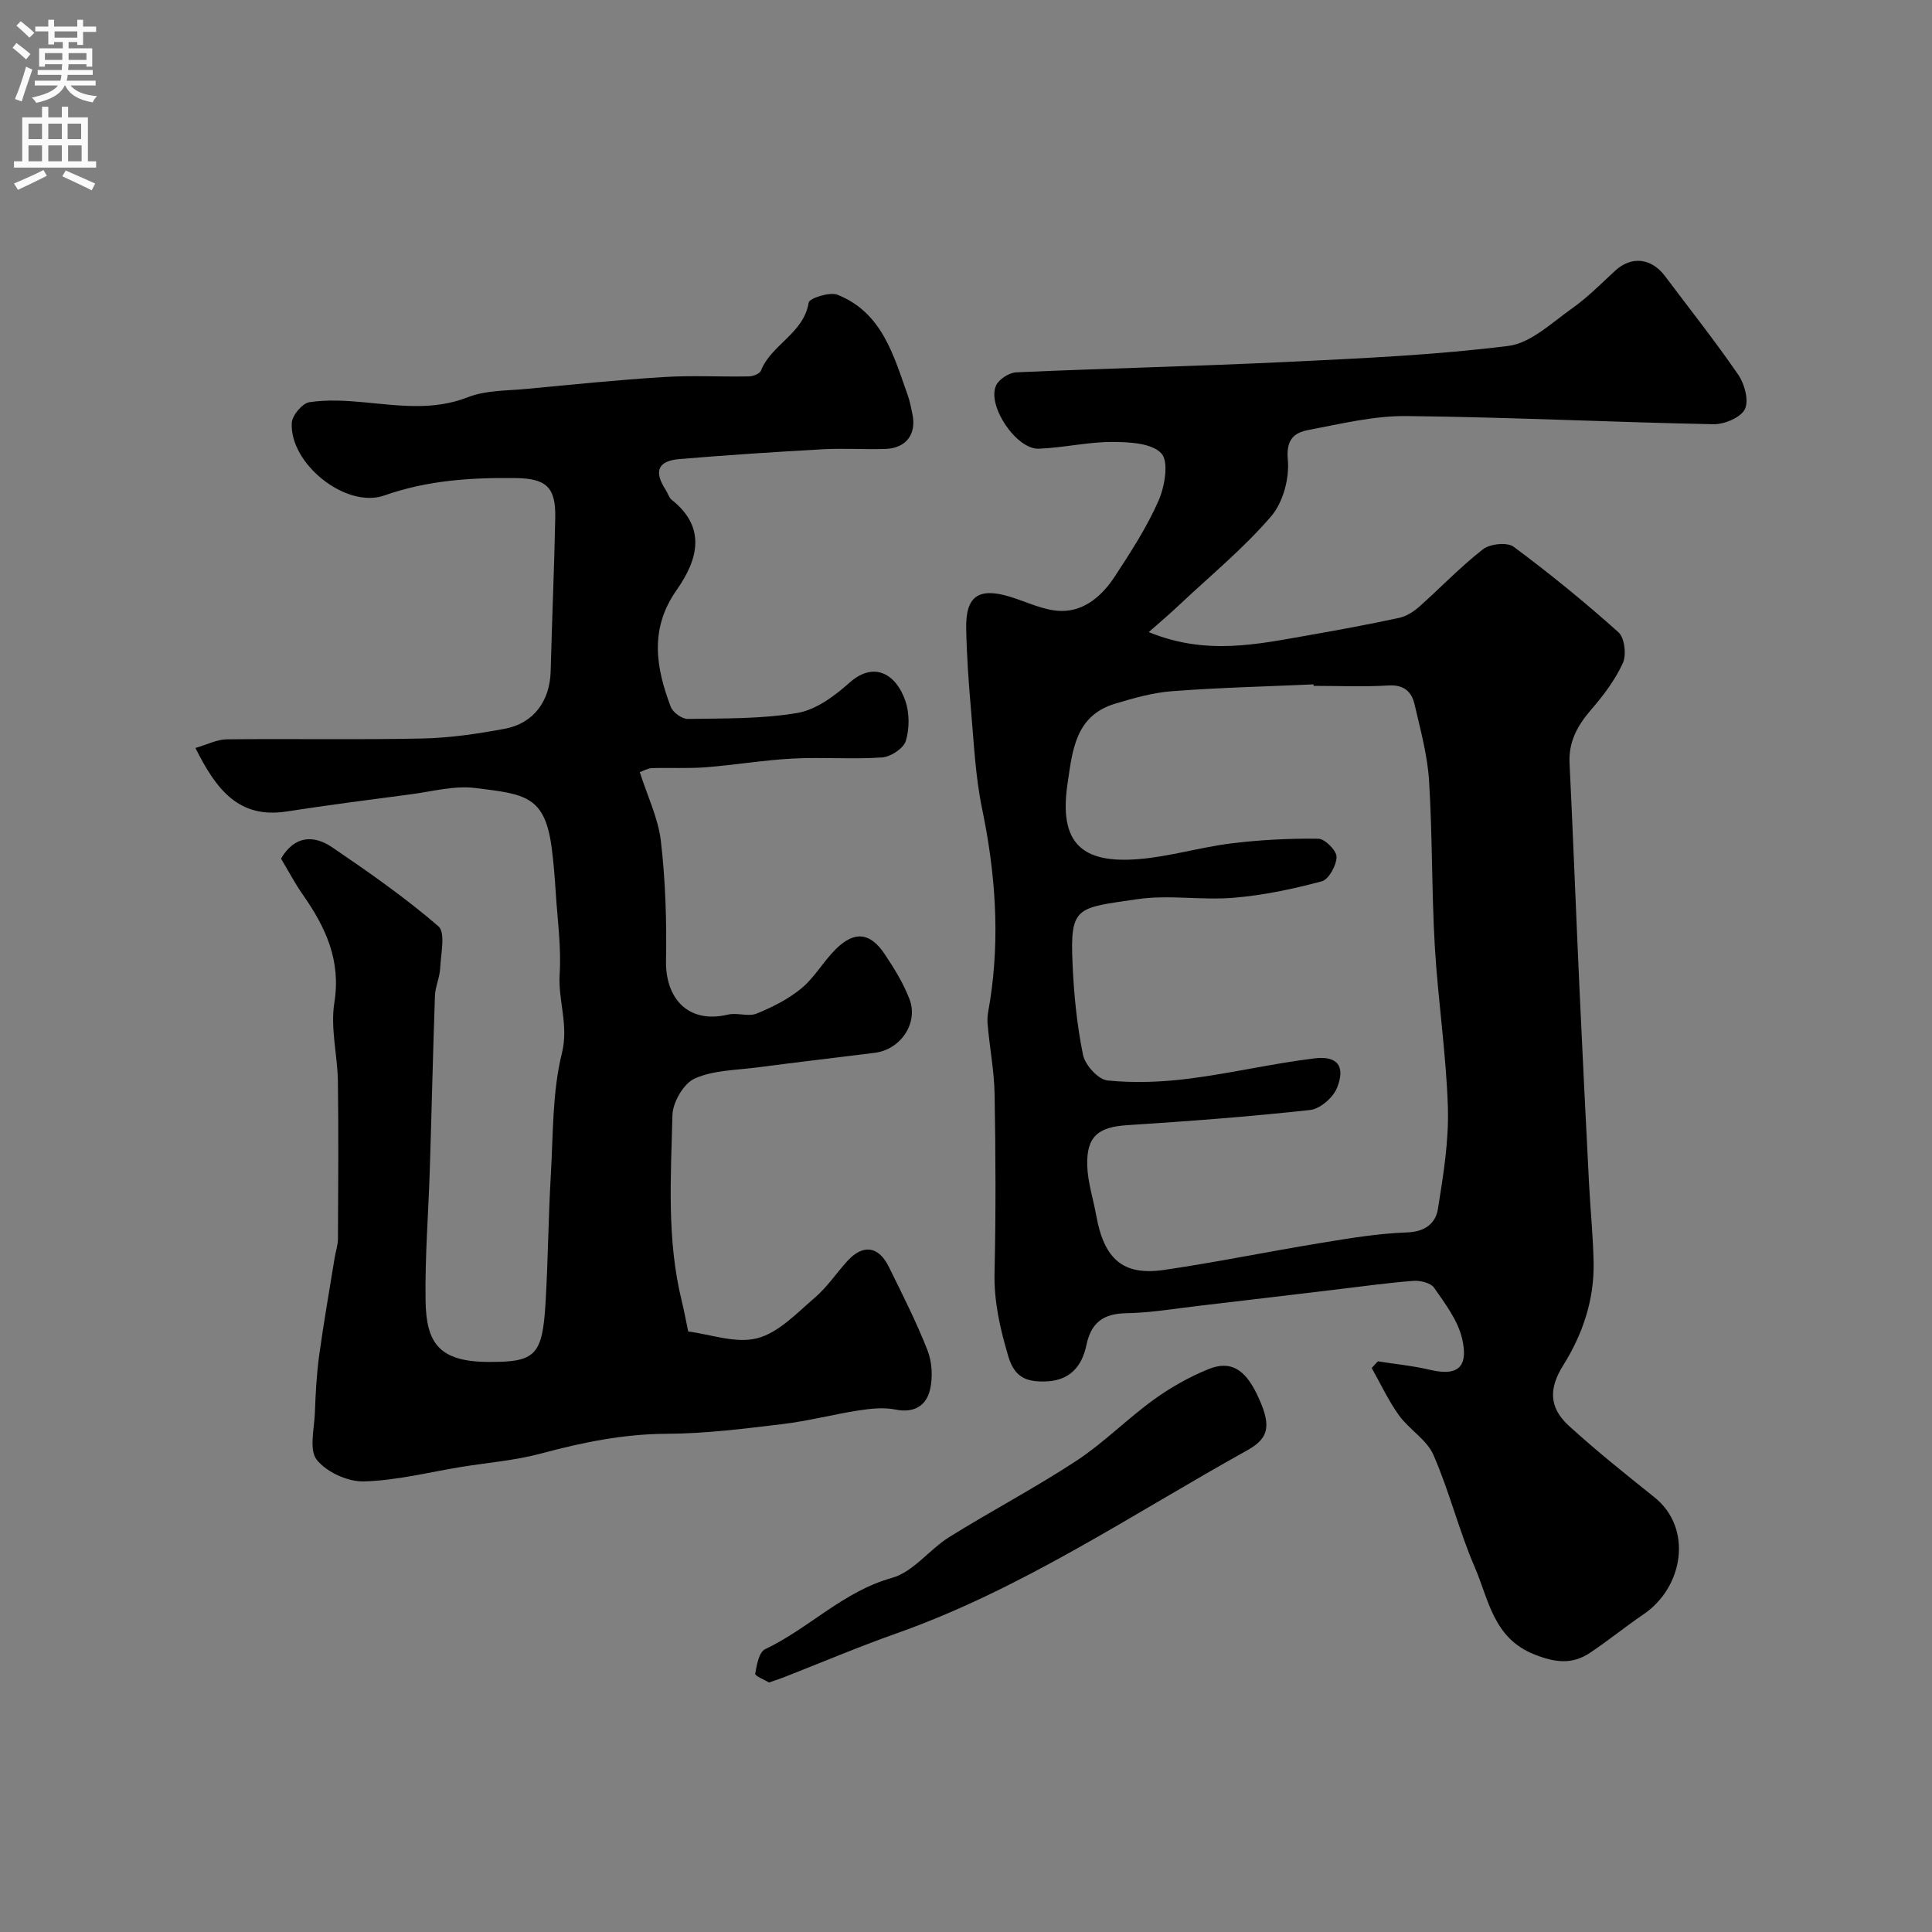
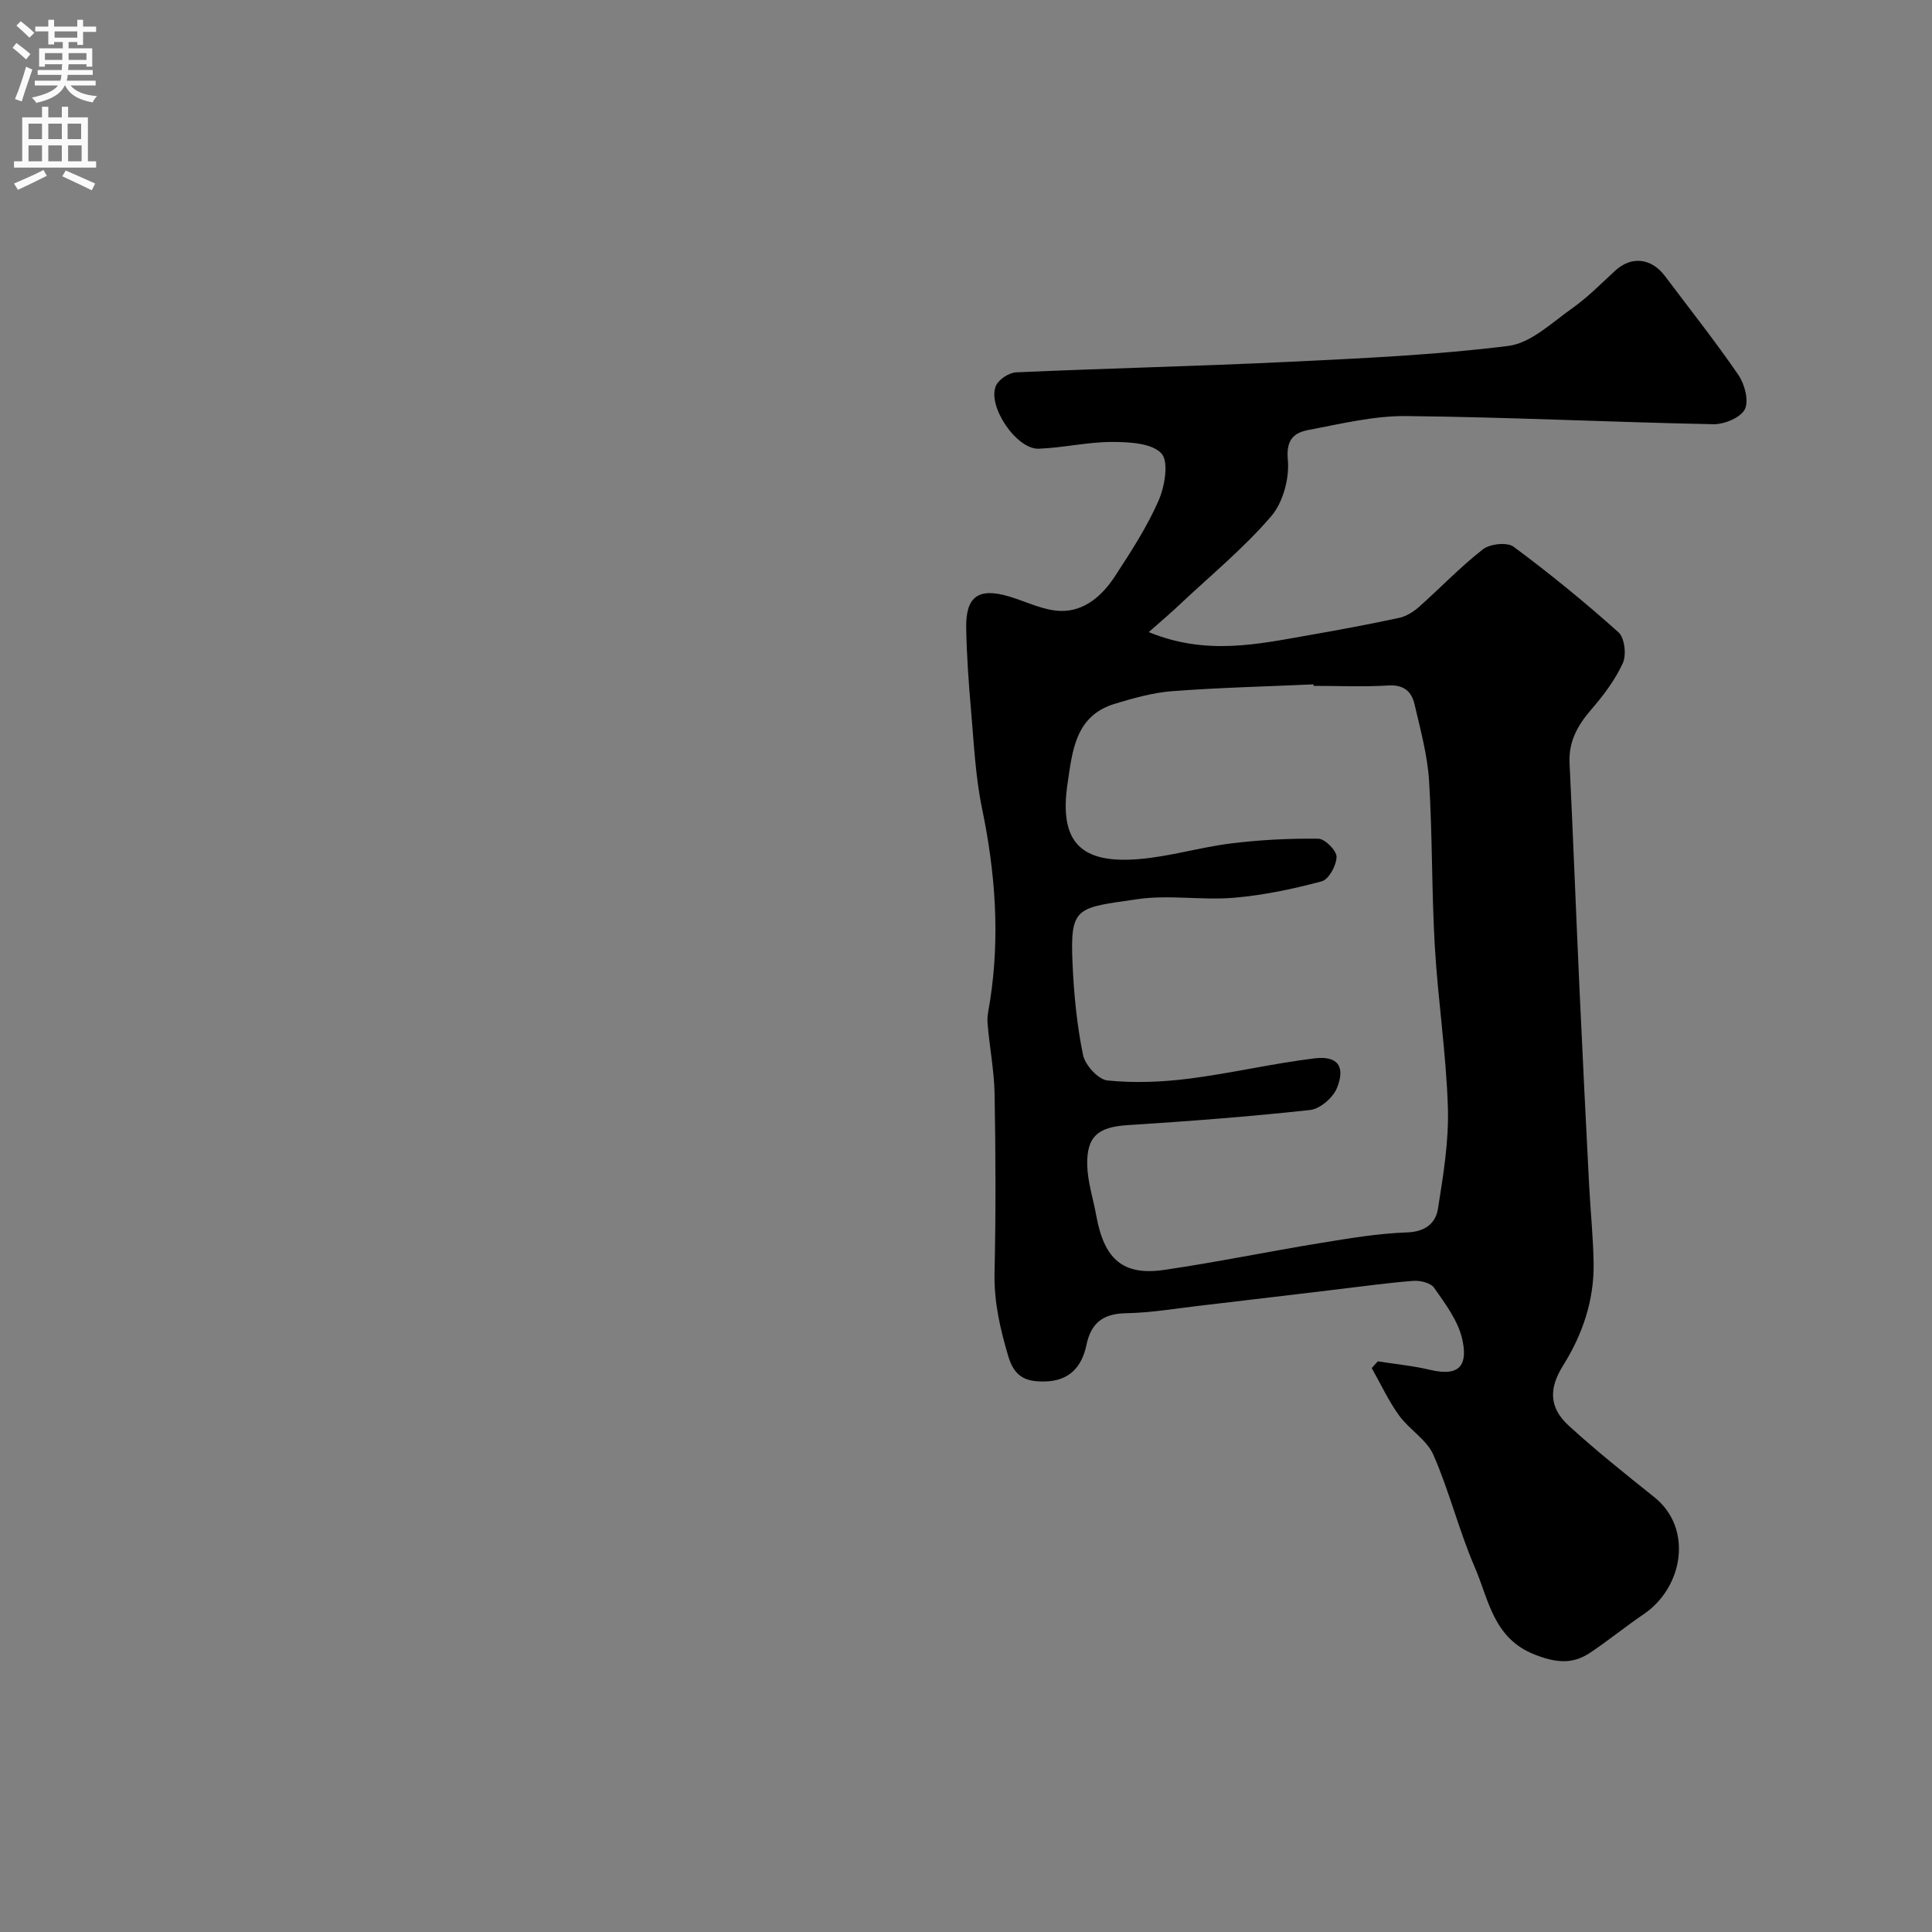
<svg xmlns="http://www.w3.org/2000/svg" enable-background="new 0 0 400 400" viewBox="0 0 400 400">
  <rect x="0" y="0" width="400" height="400" fill="#808080" stroke="none" />
  <g fill="#000001">
    <path d="m237.84 130.87c11.9 4.89 22.51 2.5 33.09.65 6.26-1.09 12.51-2.26 18.72-3.59 1.48-.32 2.97-1.24 4.12-2.26 4.45-3.95 8.58-8.3 13.25-11.94 1.46-1.14 5.03-1.52 6.36-.53 7.5 5.56 14.75 11.48 21.71 17.71 1.27 1.14 1.68 4.68.9 6.38-1.6 3.5-4.03 6.71-6.57 9.65-2.81 3.26-4.68 6.6-4.46 11.06.75 15.53 1.34 31.07 2.05 46.6.62 13.53 1.3 27.06 1.99 40.58.28 5.44.85 10.87.94 16.3.13 7.7-2.27 14.77-6.32 21.24-2.94 4.7-2.96 8.67 1.17 12.45 5.69 5.2 11.74 10.02 17.76 14.84 7.96 6.38 6 18.58-2.23 24.18-3.78 2.57-7.33 5.47-11.13 8.01-3.67 2.45-7.14 2.05-11.45.36-8.58-3.36-9.5-11.37-12.4-18.07-3.28-7.58-5.26-15.73-8.58-23.3-1.38-3.14-5-5.22-7.11-8.15-2.19-3.04-3.79-6.51-5.65-9.8.42-.46.84-.93 1.26-1.39 3.63.57 7.31.93 10.87 1.77 6.46 1.53 7.75-1.37 6.59-6.45-.87-3.78-3.51-7.25-5.8-10.55-.71-1.02-2.88-1.54-4.32-1.43-5.36.41-10.7 1.17-16.04 1.8-9.43 1.12-18.86 2.26-28.29 3.36-5.05.59-10.1 1.45-15.17 1.54-4.73.09-7.21 2.01-8.16 6.56-.96 4.59-3.57 7.49-8.69 7.57-3.88.07-6.22-.93-7.5-5.23-1.69-5.72-2.98-11.28-2.84-17.32.28-12.32.23-24.66.01-36.99-.09-4.89-1.07-9.76-1.46-14.66-.12-1.54.29-3.13.53-4.68 2.06-13.35 1.08-26.51-1.66-39.71-1.39-6.72-1.7-13.67-2.3-20.53-.49-5.59-.88-11.19-.99-16.8-.13-6.68 2.58-8.52 9.04-6.56 3.52 1.07 7.04 2.88 10.59 2.95 4.88.09 8.58-3.21 11.16-7.17 3.29-5.04 6.62-10.16 9.03-15.65 1.3-2.95 2.17-8.11.59-9.8-2-2.15-6.69-2.36-10.22-2.37-5.05 0-10.1 1.21-15.17 1.4-4.62.18-10.75-8.91-8.84-13.08.6-1.31 2.7-2.66 4.17-2.73 18.84-.84 37.7-1.27 56.53-2.18 15.14-.73 30.33-1.41 45.36-3.29 4.66-.58 9-4.81 13.2-7.77 3.21-2.27 6.02-5.13 8.93-7.81 3.34-3.07 7.47-2.65 10.3 1.11 5.1 6.8 10.39 13.46 15.2 20.47 1.3 1.9 2.22 5.35 1.34 7.11-.87 1.73-4.25 3.14-6.49 3.1-21.2-.42-42.38-1.47-63.58-1.69-6.77-.07-13.59 1.62-20.32 2.89-2.96.56-4.62 2-4.23 6.16.36 3.82-.98 8.82-3.44 11.69-5.58 6.51-12.29 12.04-18.58 17.94-2.02 1.94-4.15 3.73-6.77 6.05zm34.13 11.13c-.01-.1-.01-.21-.02-.31-9.76.44-19.53.67-29.27 1.41-4 .3-7.99 1.44-11.87 2.61-8.21 2.49-8.78 9.75-9.79 16.56-1.86 12.49 3.18 16.51 14.61 15.61 6.47-.51 12.81-2.46 19.27-3.26 5.98-.74 12.04-1.05 18.06-.97 1.36.02 3.78 2.46 3.76 3.76-.03 1.77-1.61 4.67-3.07 5.06-5.94 1.59-12.05 2.88-18.18 3.4-6.62.56-13.43-.66-19.96.29-12.65 1.85-13.99 1.4-13.45 13.4.28 6.31.9 12.67 2.17 18.85.43 2.11 3.15 5.1 5.07 5.29 5.55.56 11.28.33 16.84-.37 8.72-1.11 17.32-3.15 26.04-4.21 4.77-.58 6.43 1.68 4.62 6.14-.81 2-3.49 4.32-5.54 4.55-12.58 1.38-25.2 2.33-37.83 3.14-6 .38-8.5 2.28-8.33 8.35.1 3.48 1.25 6.92 1.87 10.39 1.64 9.06 5.57 12.48 14.07 11.23 10.79-1.58 21.48-3.79 32.25-5.55 5.97-.98 11.99-2 18.01-2.21 3.77-.13 5.94-1.89 6.41-4.88 1.11-6.94 2.27-14.02 2.06-20.99-.35-11.15-2.06-22.25-2.71-33.4-.66-11.41-.48-22.87-1.19-34.28-.34-5.32-1.8-10.59-3.01-15.82-.61-2.61-2.23-4.07-5.4-3.87-5.14.31-10.32.08-15.49.08z" />
-     <path d="m40.46 154.86c2.42-.7 4.44-1.76 6.47-1.79 13.5-.15 27 .12 40.49-.17 5.7-.12 11.43-.96 17.05-2.01 6.04-1.12 9.39-5.78 9.54-11.93.27-10.6.74-21.2.95-31.8.12-6.31-1.89-8.1-8.2-8.18-9.24-.12-18.28.46-27.18 3.6-7.95 2.8-19.66-6.59-19.17-15.05.09-1.55 2.2-4.04 3.65-4.26 3.72-.56 7.63-.33 11.42.03 7.2.67 14.25 1.74 21.42-1.07 3.69-1.45 8.03-1.32 12.09-1.71 9.49-.9 18.98-1.87 28.5-2.46 5.83-.36 11.7-.02 17.55-.13.87-.02 2.24-.54 2.5-1.18 2.15-5.46 8.86-7.68 9.89-14.11.14-.89 4.36-2.26 5.97-1.61 9.28 3.7 11.61 12.59 14.57 20.89.43 1.22.65 2.51.93 3.78.9 4.19-1.3 7.12-5.63 7.25s-8.68-.17-13 .07c-9.86.55-19.72 1.2-29.56 2.02-4.54.38-5.38 2.54-2.88 6.4.44.68.67 1.59 1.26 2.06 7.05 5.59 5.59 12.13 1.01 18.64-5.67 8.07-4.32 16.02-1.23 24.2.44 1.16 2.33 2.53 3.53 2.51 7.59-.13 15.29.02 22.73-1.25 3.86-.66 7.7-3.54 10.78-6.28 5.13-4.55 9.69-1.67 11.55 3.83.85 2.52.85 5.73.07 8.27-.48 1.54-3.13 3.28-4.91 3.4-6.14.42-12.33-.09-18.48.23-6.04.32-12.04 1.34-18.08 1.81-3.67.28-7.37.05-11.05.17-.9.03-1.78.56-2.55.83 1.57 4.94 3.82 9.52 4.37 14.3.95 8.19 1.21 16.51 1.06 24.76-.14 7.68 4.49 13.13 12.84 11.14 1.89-.45 4.22.49 5.93-.21 3.29-1.34 6.6-3.01 9.31-5.26 2.74-2.28 4.56-5.63 7.14-8.15 3.84-3.75 7.06-3.38 10.04 1.08 1.97 2.94 3.88 6.03 5.14 9.32 1.92 4.96-1.82 10.46-7.16 11.13-8.12 1.02-16.25 1.96-24.37 3.03-4.37.57-9.06.56-12.94 2.3-2.28 1.02-4.53 4.91-4.6 7.57-.32 12.87-1.2 25.82 1.94 38.54.47 1.9.81 3.83 1.33 6.26 4.52.56 9.8 2.55 14.28 1.4 4.43-1.14 8.22-5.23 11.96-8.43 2.54-2.17 4.44-5.07 6.71-7.56 3.23-3.54 6.45-3.12 8.59 1.22 2.8 5.69 5.69 11.36 7.99 17.25.96 2.44 1.13 5.58.54 8.14-.78 3.35-3.29 4.93-7.19 4.14-2.42-.49-5.08-.2-7.57.18-5.3.82-10.53 2.21-15.85 2.84-7.93.95-15.92 1.97-23.89 2-8.98.03-17.49 1.79-26.07 4.09-5.32 1.43-10.91 1.87-16.37 2.75-6.76 1.1-13.5 2.84-20.29 3.02-3.32.09-7.73-1.92-9.75-4.48-1.62-2.05-.52-6.36-.39-9.66.15-3.99.35-8 .89-11.95.93-6.78 2.13-13.53 3.22-20.29.21-1.28.66-2.56.67-3.84.05-10.86.14-21.73-.01-32.59-.08-5.44-1.58-11.02-.74-16.27 1.42-8.81-1.81-15.67-6.53-22.41-1.68-2.4-3.05-5.02-4.51-7.46 2.81-4.78 6.77-4.93 10.6-2.33 7.55 5.13 15.08 10.39 21.98 16.34 1.52 1.31.51 5.73.37 8.7-.09 1.92-1.01 3.8-1.08 5.71-.42 11.93-.68 23.87-1.06 35.8-.28 9.1-1.02 18.21-.88 27.3.13 8.65 2.68 12.6 12.79 12.69 10.05.09 11.42-1.27 12.07-12.56.5-8.76.57-17.54 1.08-26.3.49-8.39.29-17.01 2.29-25.06 1.44-5.84-.82-10.88-.47-16.34.35-5.56-.44-11.19-.8-16.79-.2-3.11-.44-6.22-.84-9.31-1.41-10.82-5.43-11.2-15.92-12.47-4.28-.52-8.79.72-13.18 1.3-8.59 1.13-17.18 2.24-25.73 3.56-10 1.57-14.64-4.56-18.94-13.14z" />
-     <path d="m159.22 348.34c-.92-.55-2.93-1.35-2.86-1.8.3-1.8.78-4.48 2.03-5.08 9.09-4.31 16.17-11.96 26.29-14.78 4.39-1.22 7.73-5.87 11.86-8.45 8.68-5.41 17.76-10.17 26.3-15.78 5.65-3.71 10.49-8.65 15.98-12.63 3.51-2.54 7.4-4.75 11.42-6.37 4.53-1.82 7.49.03 9.97 5.17 2.99 6.22 2.78 9.01-1.93 11.62-23.89 13.27-46.63 28.73-72.66 37.93-7.81 2.76-15.46 6.01-23.18 9.03-.92.37-1.84.66-3.22 1.14z" />
  </g>
  <path d="m2.6 9.9.8-1c.9.7 1.9 1.4 2.9 2.3l-.9 1.1c-1.1-1-2-1.8-2.8-2.4zm.5 10.6c.9-2.1 1.6-4.3 2.3-6.7.4.2.8.4 1.3.6-.7 2.1-1.5 4.3-2.2 6.6zm.3-15.2.9-.9c1 .8 2 1.6 2.8 2.4l-1 1c-.9-.9-1.8-1.7-2.7-2.5zm12.6-1.2h1.2v1.4h2.7v1.1h-2.7v2.7h-1.2v-.6h-1.8v1.3h4.9v3.8h-1.2v-.5h-3.7c0 .4-.1.9-.1 1.2h5.1v1h-5.2c0 .5-.1.9-.2 1.2h6v1h-5.2c1.1 1.3 2.9 2 5.5 2.2-.4.4-.7.8-.9 1.3-2.9-.5-4.8-1.6-5.7-3.5h-.1c-.8 1.7-2.7 2.9-5.9 3.6-.2-.4-.6-.8-.9-1.1 2.8-.6 4.6-1.4 5.4-2.5h-4.8v-1h5.3c.1-.3.2-.7.2-1.2h-4.9v-1h5c0-.4 0-.8.1-1.2h-3.6v.5h-1.2v-3.8h4.9v-1.3h-1.8v.5h-1.2v-2.7h-2.7v-1h2.7v-1.4h1.2v1.4h4.8zm-6.7 8.3h3.6c0-.4 0-.9 0-1.4h-3.6zm1.9-4.6h4.8v-1.3h-4.7v1.3zm6.7 3.2h-3.7v1.4h3.7v-2.4z" fill="#fafafb" />
  <path d="m8.7 22.1h1.3v2.2h2.8v-2.2h1.3v2.2h4.1v9.1h1.7v1.3h-17v-1.3h1.7v-9.1h4.1zm.3 13.1.7 1.2c-1.8.9-3.8 1.9-6 2.9-.2-.4-.5-.8-.8-1.3 2.3-1 4.4-1.9 6.1-2.8zm-3.1-6.4h2.8v-3.2h-2.8zm0 4.6h2.8v-3.3h-2.8zm4.1-4.6h2.8v-3.2h-2.8zm0 4.6h2.8v-3.3h-2.8zm3.6 1.9c2.1.9 4.1 1.8 6.1 2.7l-.7 1.4c-2.2-1.1-4.2-2-6.1-2.9zm3.2-9.7h-2.8v3.2h2.8zm-2.7 7.8h2.8v-3.3h-2.8z" fill="#fafafb" />
</svg>